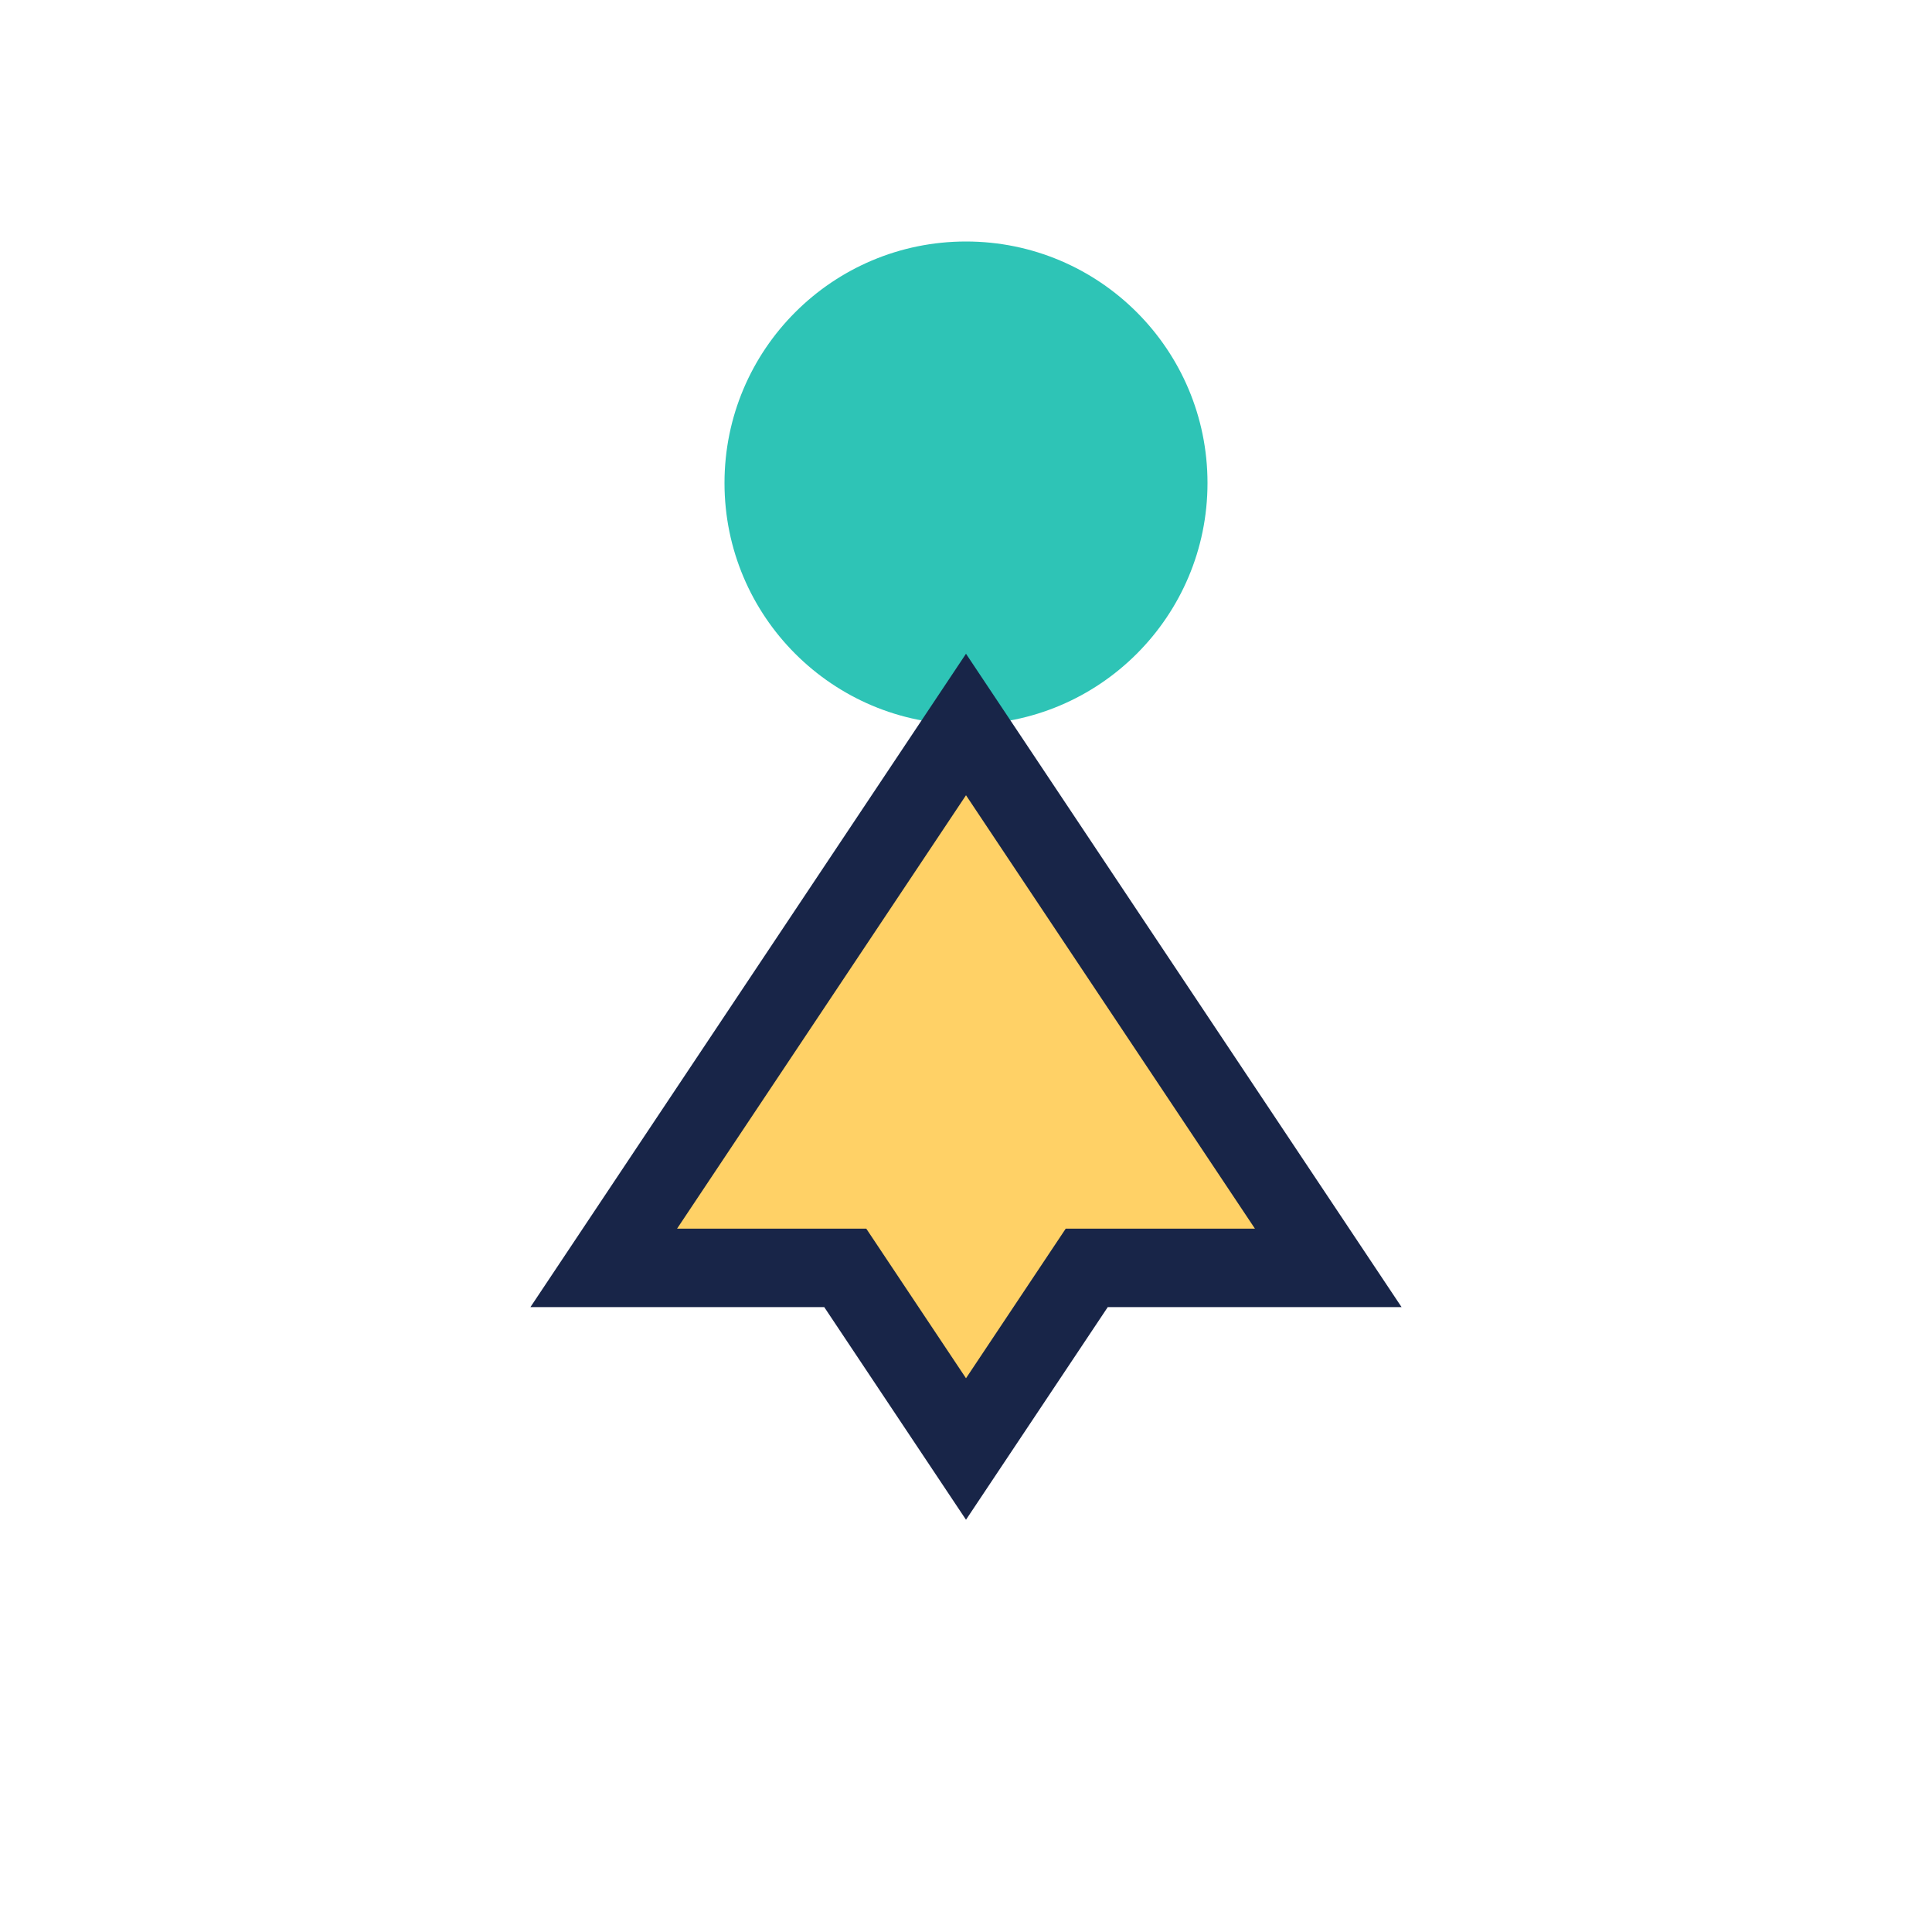
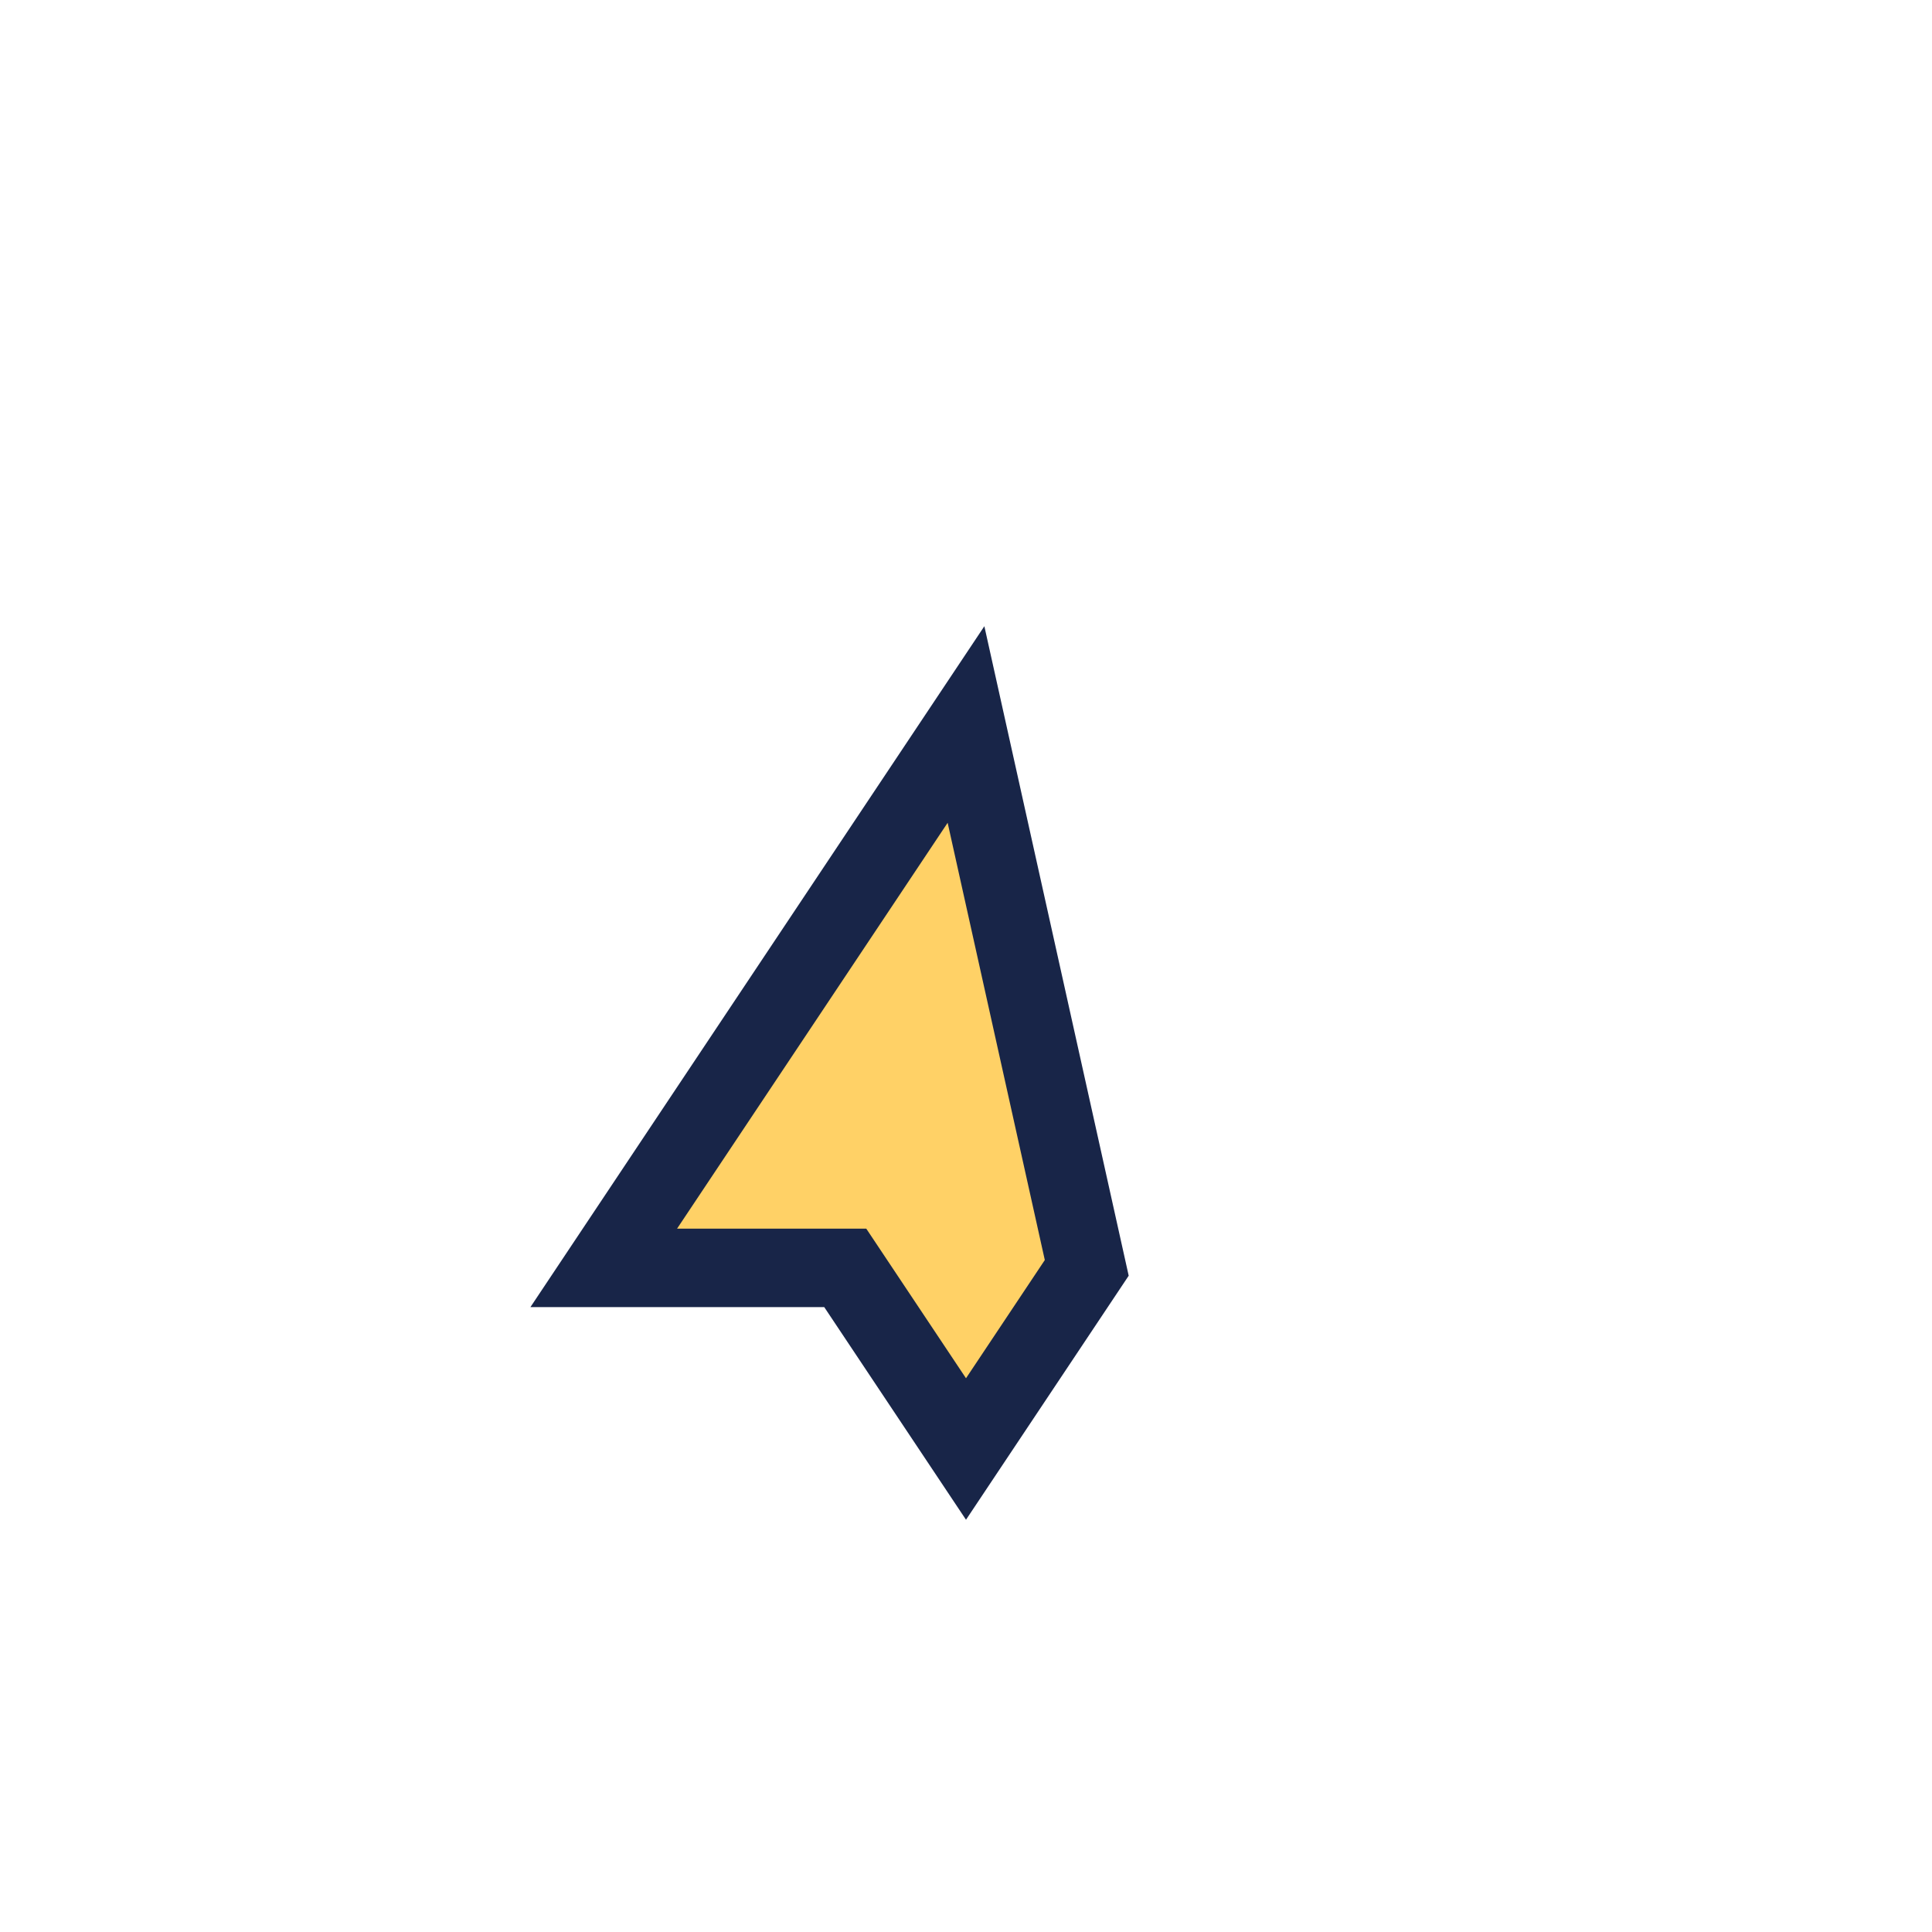
<svg xmlns="http://www.w3.org/2000/svg" width="32" height="32" viewBox="0 0 32 32">
-   <circle cx="16" cy="8" r="4" fill="#2EC4B6" />
-   <path d="M16 12l-6 9h4l2 3 2-3h4z" fill="#FFD166" stroke="#182548" stroke-width="1.3" />
+   <path d="M16 12l-6 9h4l2 3 2-3z" fill="#FFD166" stroke="#182548" stroke-width="1.3" />
</svg>